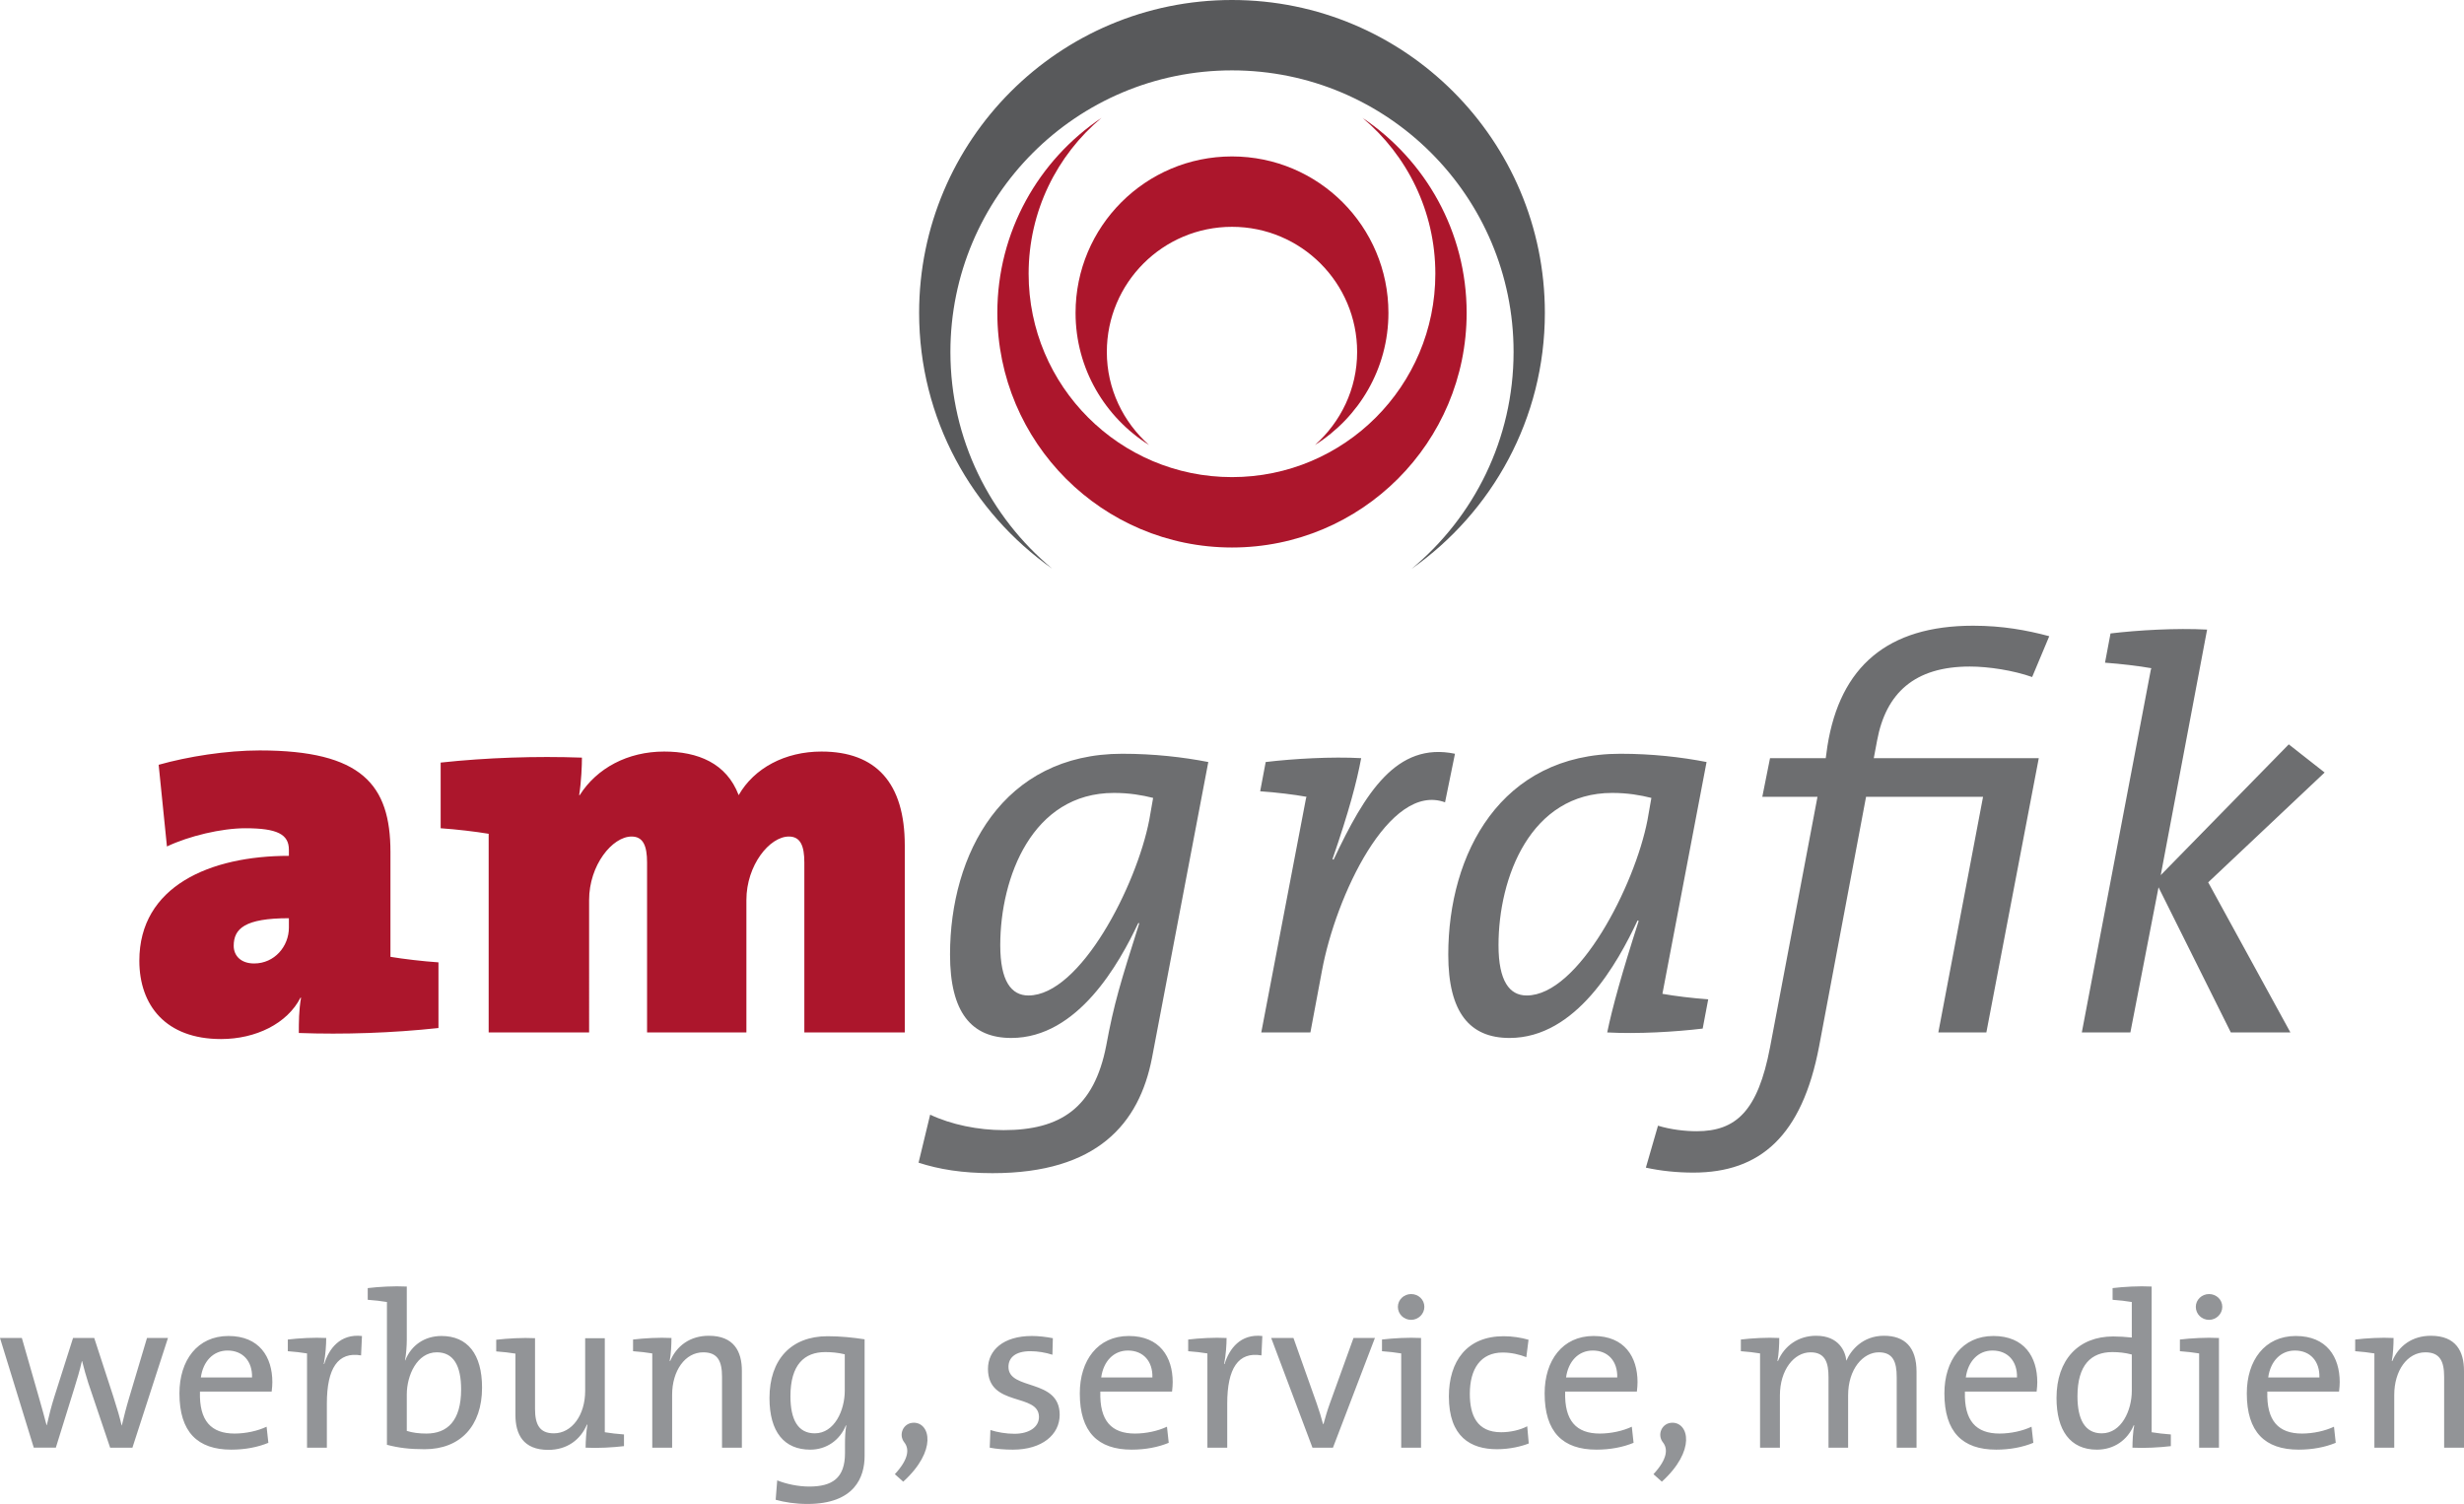
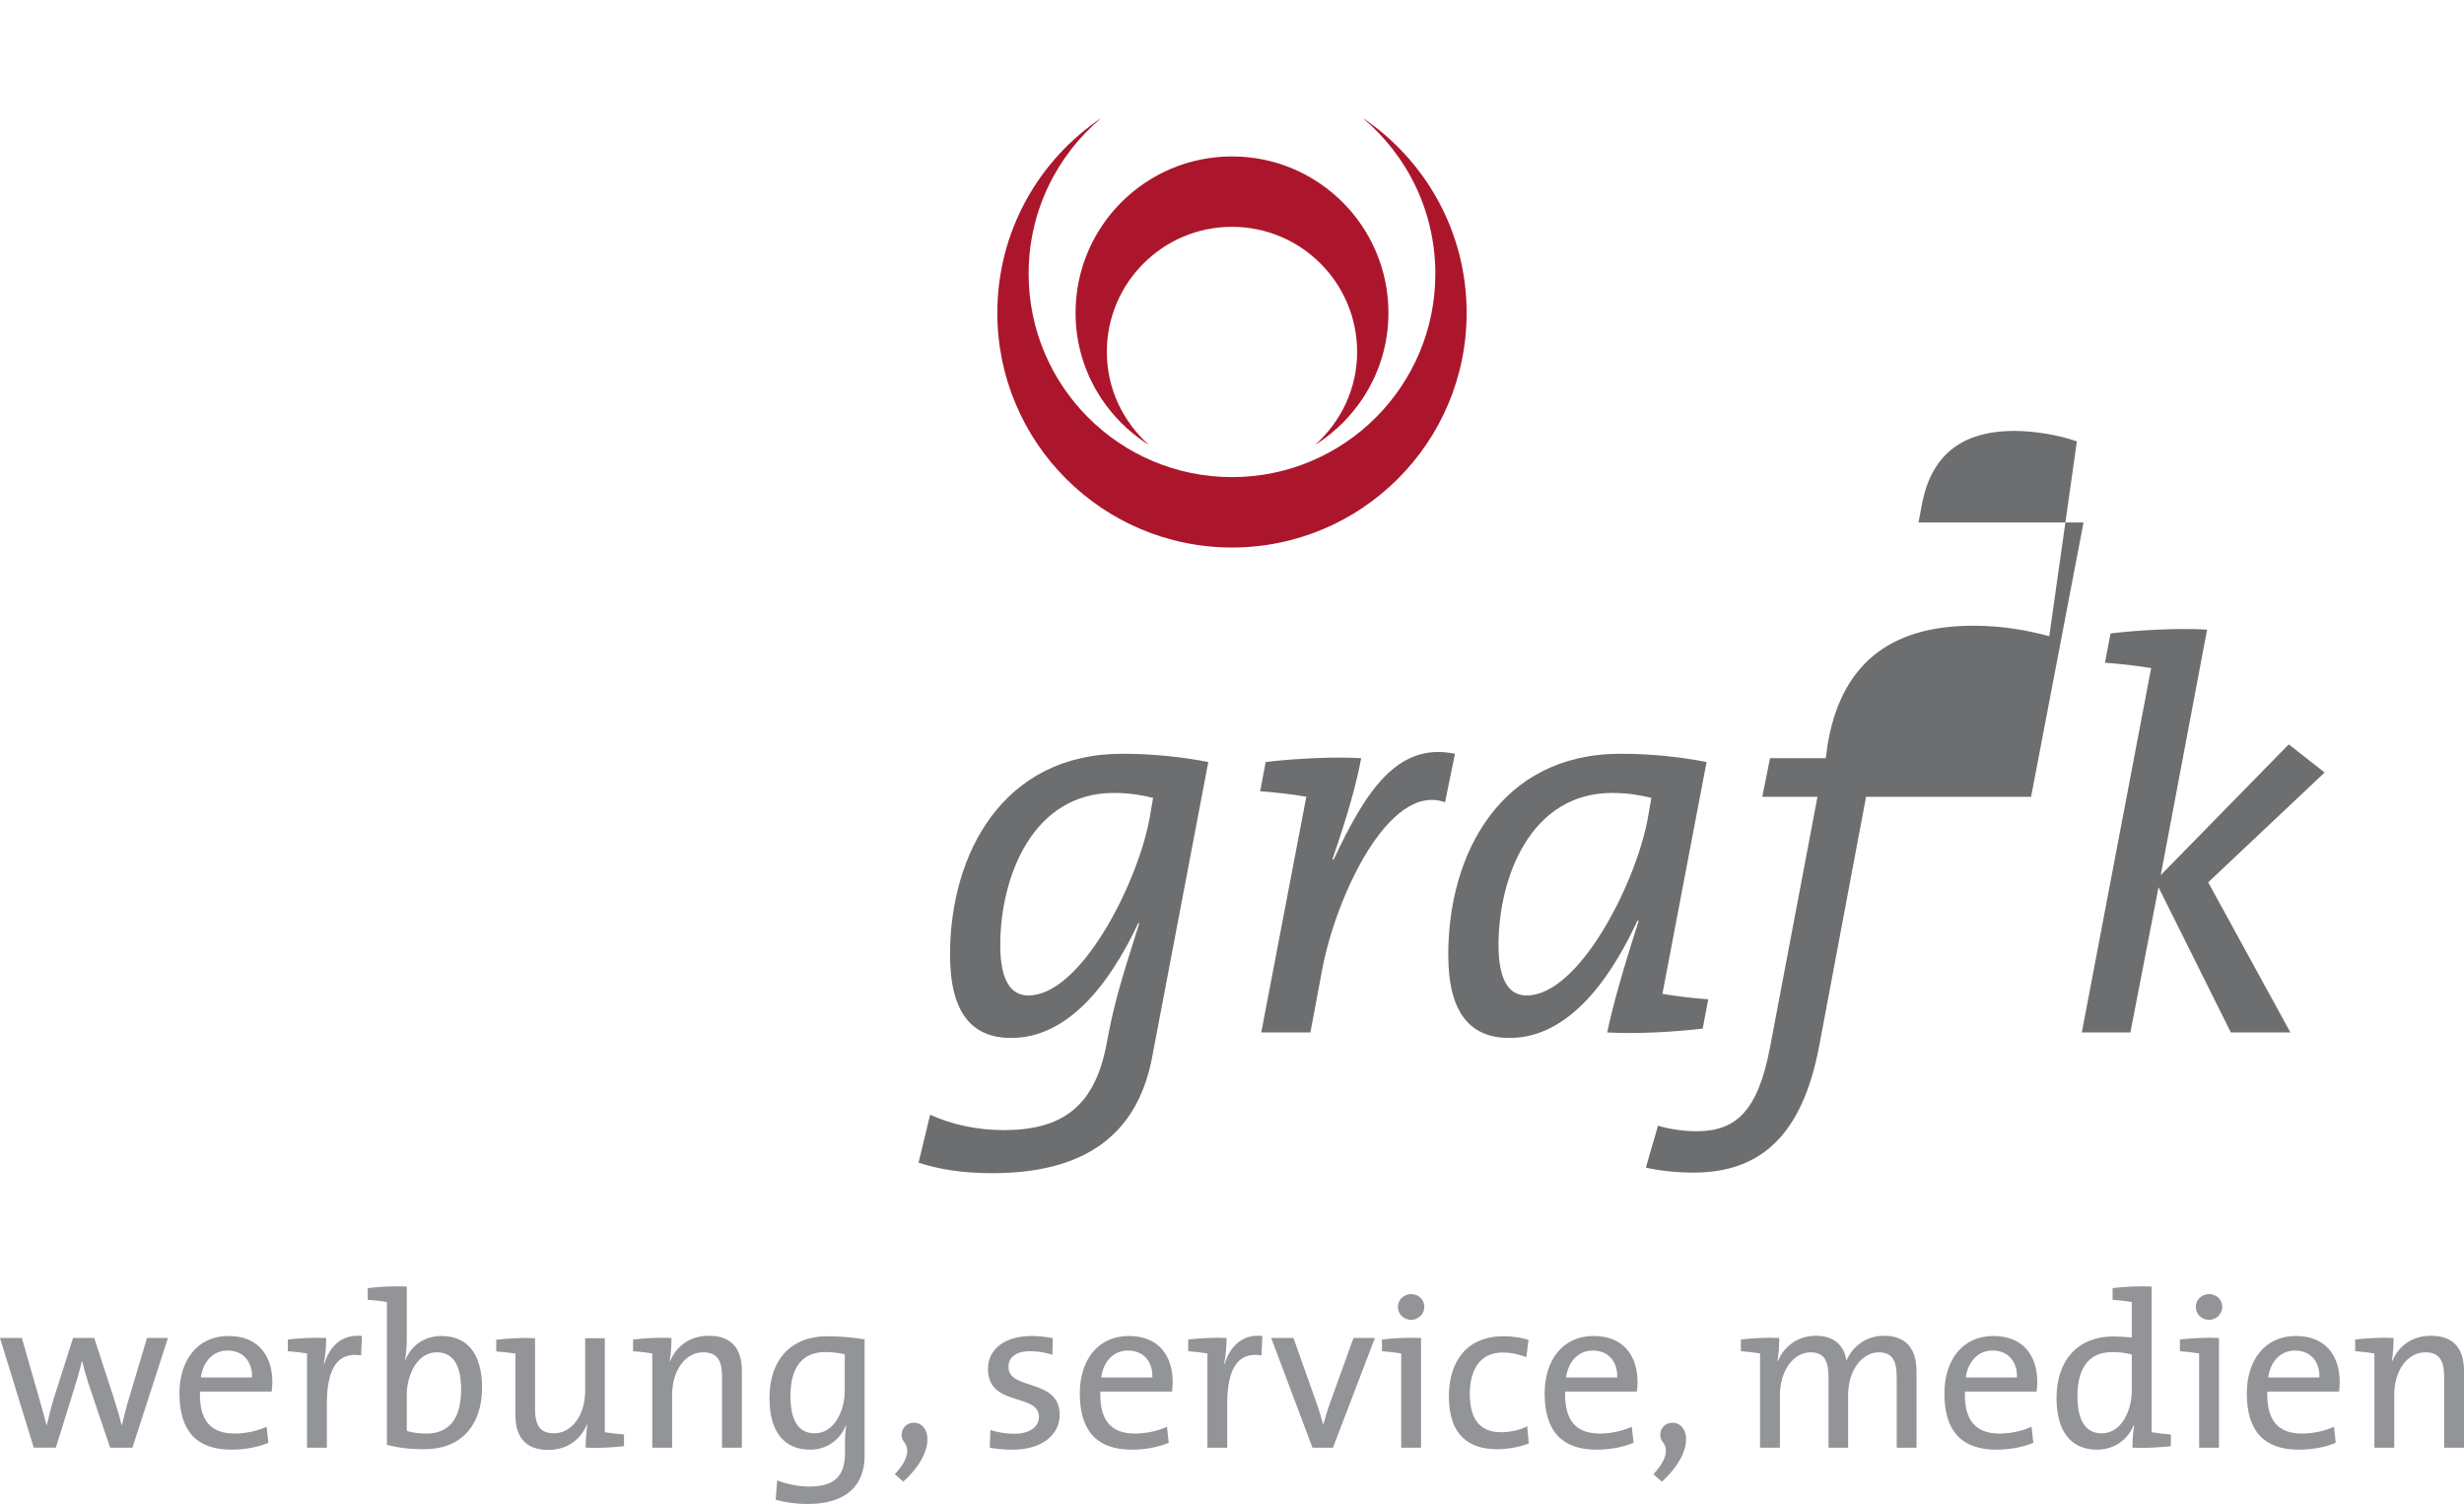
<svg xmlns="http://www.w3.org/2000/svg" xmlns:xlink="http://www.w3.org/1999/xlink" version="1.1" id="Ebene_1" x="0px" y="0px" width="433.989px" height="264.899px" viewBox="0 0 433.989 264.899" enable-background="new 0 0 433.989 264.899" xml:space="preserve">
  <g>
    <defs>
      <rect id="SVGID_1_" width="433.989" height="264.898" />
    </defs>
    <clipPath id="SVGID_2_">
      <use xlink:href="#SVGID_1_" overflow="visible" />
    </clipPath>
    <path clip-path="url(#SVGID_2_)" fill="#929497" d="M421.583,235.666c-2.137-0.117-4.815,0.037-6.759,0.271v2.057   c1.126,0.078,2.449,0.232,3.382,0.391v16.6h3.497v-9.289c0-4.279,2.293-7.506,5.482-7.506c2.568,0,3.307,1.594,3.307,4.314v12.48   h3.496v-13.531c0-3.422-1.4-6.178-5.83-6.178c-3.307,0-5.68,1.785-6.809,4.467l-0.077-0.037   C421.508,238.576,421.583,236.791,421.583,235.666 M408.522,242.623h-9.019c0.39-2.838,2.176-4.746,4.702-4.746   C406.929,237.877,408.597,239.785,408.522,242.623 M412.099,243.441c0-4.438-2.294-8.127-7.736-8.127   c-5.48,0-8.629,4.312-8.629,10.105c0,6.809,3.187,9.914,9.132,9.914c2.411,0,4.667-0.428,6.533-1.203l-0.311-2.836   c-1.556,0.738-3.656,1.205-5.638,1.205c-4.122,0-6.258-2.219-6.103-7.391h12.633C412.059,244.447,412.099,243.904,412.099,243.441    M390.829,235.666c-2.251-0.117-4.932,0.037-6.878,0.271v2.057c1.128,0.078,2.451,0.232,3.387,0.391v16.6h3.491V235.666z    M391.415,230.184c0-1.283-1.051-2.254-2.331-2.254c-1.281,0-2.331,1.008-2.331,2.254c0,1.279,1.05,2.287,2.331,2.287   C390.364,232.471,391.415,231.424,391.415,230.184 M375.477,244.992c0,3.387-1.791,7.469-5.293,7.469   c-2.916,0-4.276-2.371-4.276-6.533c0-5.562,2.451-7.779,6.146-7.779c1.093,0,2.256,0.115,3.424,0.428V244.992z M382.355,254.715   v-2.059c-1.128-0.076-2.451-0.232-3.384-0.389v-25.662c-2.251-0.117-4.935,0.041-6.876,0.273v2.061   c1.126,0.078,2.446,0.232,3.382,0.391v6.256c-1.168-0.115-2.216-0.191-3.267-0.191c-6.107,0-9.992,4.078-9.992,10.844   c0,5.639,2.369,9.096,7.111,9.096c3.036,0,5.407-1.707,6.497-4.311l0.078,0.037c-0.232,1.131-0.312,2.838-0.312,3.924   C377.728,255.102,380.41,254.947,382.355,254.715 M355.257,242.623h-9.019c0.388-2.838,2.176-4.746,4.702-4.746   C353.662,237.877,355.333,239.785,355.257,242.623 M358.832,243.441c0-4.438-2.293-8.127-7.735-8.127   c-5.479,0-8.627,4.312-8.627,10.105c0,6.809,3.184,9.914,9.132,9.914c2.411,0,4.665-0.428,6.533-1.203l-0.315-2.836   c-1.553,0.738-3.651,1.205-5.633,1.205c-4.121,0-6.258-2.219-6.103-7.391h12.631C358.794,244.447,358.832,243.904,358.832,243.441    M337.565,254.984v-13.373c0-4.355-2.099-6.336-5.75-6.336c-3.737,0-5.836,2.561-6.613,4.393c-0.158-1.557-1.243-4.393-5.325-4.393   c-3.111,0-5.603,1.748-6.728,4.467l-0.08-0.037c0.235-1.166,0.315-2.914,0.315-4.039c-2.136-0.117-4.819,0.037-6.763,0.271v2.057   c1.125,0.078,2.448,0.232,3.381,0.391v16.6h3.497v-9.211c0-4.436,2.451-7.584,5.405-7.584c2.646,0,3.154,1.943,3.154,4.357v12.438   h3.454v-9.211c0-4.668,2.646-7.584,5.405-7.584c2.531,0,3.154,1.711,3.154,4.395v12.4H337.565z M292.704,260.975   c6.023-5.482,4.74-10.383,1.863-10.383c-1.863,0-2.759,2.102-1.668,3.463c0.891,1.127,0.813,2.916-1.67,5.6L292.704,260.975z    M284.848,242.623h-9.017c0.388-2.838,2.176-4.746,4.702-4.746C283.255,237.877,284.925,239.785,284.848,242.623 M288.422,243.441   c0-4.438-2.291-8.127-7.734-8.127c-5.482,0-8.629,4.312-8.629,10.105c0,6.809,3.187,9.914,9.134,9.914   c2.411,0,4.667-0.428,6.53-1.203l-0.31-2.836c-1.553,0.738-3.654,1.205-5.638,1.205c-4.119,0-6.255-2.219-6.103-7.391h12.633   C288.384,244.447,288.422,243.904,288.422,243.441 M269.263,254.246l-0.27-3.029c-1.246,0.66-2.957,1.051-4.587,1.051   c-4.277,0-5.523-2.994-5.523-6.768c0-4.395,1.906-7.273,5.793-7.273c1.516,0,2.956,0.35,4.159,0.818l0.388-3.068   c-1.358-0.391-2.876-0.621-4.392-0.621c-6.453,0-9.637,4.387-9.637,10.611c0,7.113,3.844,9.291,8.471,9.291   C265.922,255.258,267.983,254.752,269.263,254.246 M250.29,235.666c-2.251-0.117-4.932,0.037-6.878,0.271v2.057   c1.128,0.078,2.451,0.232,3.386,0.391v16.6h3.492V235.666z M250.875,230.184c0-1.283-1.05-2.254-2.331-2.254   s-2.331,1.008-2.331,2.254c0,1.279,1.05,2.287,2.331,2.287S250.875,231.424,250.875,230.184 M242.166,235.666h-3.772l-4.197,11.623   c-0.425,1.168-0.778,2.412-1.088,3.539h-0.078c-0.31-1.207-0.7-2.41-1.128-3.654l-4.084-11.508h-3.922l7.269,19.318h3.611   L242.166,235.666z M216.039,235.666c-2.136-0.117-4.817,0.037-6.761,0.271v2.057c1.126,0.08,2.447,0.232,3.383,0.391v16.6h3.493   v-7.773c0-6.186,1.946-9.178,6.028-8.479l0.155-3.418c-3.849-0.428-5.832,2.254-6.648,4.936h-0.078   C215.921,238.654,216.039,236.869,216.039,235.666 M202.974,242.623h-9.018c0.39-2.838,2.177-4.746,4.706-4.746   C201.382,237.877,203.054,239.785,202.974,242.623 M206.549,243.441c0-4.438-2.292-8.127-7.734-8.127   c-5.478,0-8.628,4.312-8.628,10.105c0,6.809,3.189,9.914,9.136,9.914c2.41,0,4.663-0.428,6.528-1.203l-0.309-2.836   c-1.556,0.738-3.655,1.205-5.638,1.205c-4.118,0-6.256-2.219-6.1-7.391h12.631C206.512,244.447,206.549,243.904,206.549,243.441    M186.644,249.193c0-6.494-9.021-4.201-9.021-8.438c0-1.674,1.286-2.762,3.854-2.762c1.285,0,2.684,0.232,3.887,0.623l0.077-2.914   c-1.165-0.232-2.522-0.389-3.69-0.389c-5.059,0-7.737,2.521-7.737,5.791c0,6.805,8.982,4.162,8.982,8.477   c0,1.791-1.752,2.957-4.321,2.957c-1.478,0-3.03-0.271-4.233-0.662l-0.119,3.107c1.205,0.232,2.641,0.35,4.081,0.35   C183.538,255.334,186.644,252.695,186.644,249.193 M159.086,260.975c6.024-5.482,4.741-10.383,1.862-10.383   c-1.862,0-2.756,2.102-1.671,3.463c0.895,1.127,0.818,2.916-1.667,5.6L159.086,260.975z M148.791,244.955   c0,3.424-1.791,7.506-5.291,7.506c-2.918,0-4.279-2.371-4.279-6.533c0-5.562,2.45-7.779,6.146-7.779   c1.129,0,2.295,0.115,3.424,0.391V244.955z M152.284,256.463v-20.564c-2.018-0.312-4.233-0.543-6.528-0.543   c-6.418,0-10.225,4.117-10.225,10.883c0,5.99,2.603,9.096,7.189,9.096c2.84,0,5.215-1.668,6.266-4.273h0.076   c-0.195,1.051-0.232,2.1-0.232,3.381v1.516c0,4.395-2.258,5.875-6.303,5.875c-1.867,0-4.003-0.428-5.635-1.09l-0.271,3.418   c1.552,0.428,3.458,0.738,5.596,0.738C150.575,264.898,152.284,260.119,152.284,256.463 M118.264,235.666   c-2.136-0.117-4.817,0.037-6.762,0.271v2.057c1.129,0.078,2.451,0.232,3.384,0.391v16.6h3.496v-9.289   c0-4.279,2.294-7.506,5.484-7.506c2.568,0,3.306,1.594,3.306,4.314v12.48h3.496v-13.531c0-3.422-1.398-6.178-5.829-6.178   c-3.307,0-5.68,1.785-6.808,4.467l-0.076-0.037C118.187,238.576,118.264,236.791,118.264,235.666 M109.904,254.715v-2.059   c-1.126-0.076-2.448-0.232-3.38-0.389v-16.564h-3.458v9.27c0,4.27-2.333,7.488-5.521,7.488c-2.531,0-3.31-1.588-3.31-4.305v-12.453   c-2.132-0.115-4.815,0.039-6.835,0.273v2.053c1.126,0.078,2.448,0.232,3.381,0.387v10.789c0,3.414,1.359,6.17,5.79,6.17   c3.307,0,5.679-1.787,6.808-4.465l0.076,0.037c-0.193,1.166-0.31,2.914-0.31,4.037C105.278,255.102,107.96,254.947,109.904,254.715    M81.217,244.723c0,5.562-2.451,7.777-6.109,7.777c-1.359,0-2.451-0.154-3.46-0.467v-6.418c0-3.344,1.788-7.426,5.289-7.426   C79.893,238.189,81.217,240.561,81.217,244.723 M71.648,226.605c-2.254-0.117-4.935,0.041-6.88,0.273v2.061   c1.129,0.078,2.451,0.232,3.384,0.391v25.148c2.059,0.543,4,0.779,6.646,0.779c6.263,0,10.107-4.08,10.107-10.846   c0-5.912-2.561-9.098-7.15-9.098c-2.918,0-5.33,1.594-6.38,4.312l-0.039-0.037c0.195-0.973,0.313-2.486,0.313-3.613V226.605z    M57.456,235.666c-2.136-0.117-4.817,0.037-6.762,0.271v2.057c1.128,0.08,2.449,0.232,3.384,0.391v16.6h3.493v-7.773   c0-6.186,1.945-9.178,6.026-8.479l0.157-3.418c-3.85-0.428-5.832,2.254-6.648,4.936h-0.077   C57.338,238.654,57.456,236.869,57.456,235.666 M44.392,242.623h-9.018c0.39-2.838,2.177-4.746,4.706-4.746   C42.799,237.877,44.472,239.785,44.392,242.623 M47.969,243.441c0-4.438-2.295-8.127-7.734-8.127c-5.48,0-8.63,4.312-8.63,10.105   c0,6.809,3.188,9.914,9.135,9.914c2.41,0,4.664-0.428,6.528-1.203l-0.311-2.836c-1.554,0.738-3.654,1.205-5.636,1.205   c-4.118,0-6.256-2.219-6.102-7.391h12.632C47.929,244.447,47.969,243.904,47.969,243.441 M29.583,235.666h-3.693l-3.11,10.416   c-0.584,1.947-0.934,3.346-1.321,4.979h-0.039c-0.351-1.479-0.702-2.723-1.478-5.133l-3.345-10.262h-3.73l-3.304,10.377   c-0.505,1.596-0.933,3.27-1.322,4.98H8.203c-0.389-1.518-0.895-3.27-1.398-5.057l-2.955-10.301h-3.851l5.95,19.318h3.886   l3.227-10.379c0.508-1.631,0.973-3.152,1.36-4.863h0.04c0.349,1.363,0.7,2.646,1.089,3.85l3.847,11.393h3.927L29.583,235.666z" />
-     <path clip-path="url(#SVGID_2_)" fill="#6D6E70" d="M409.443,136.067l-6.318-4.958l-22.55,23.036l8.166-43.252   c-5.445-0.292-12.15,0.098-17.011,0.678l-0.97,5.152c2.719,0.195,6.024,0.583,8.161,0.97l-0.096,0.293l-12.15,63.861h8.552   l4.96-25.563l12.733,25.563h10.494l-14.479-26.437L409.443,136.067z M360.94,112.059c-3.984-1.068-8.261-1.849-13.413-1.849   c-15.064,0-23.423,7.193-25.659,21.19l-0.295,2.138h-9.814l-1.361,6.806h9.72l-8.359,44.128   c-2.141,11.277-6.028,14.776-12.931,14.776c-2.041,0-4.567-0.293-6.803-0.974l-2.136,7.389c2.624,0.58,5.538,0.873,8.359,0.873   c11.76,0,19.149-6.416,22.16-22.26l8.264-43.933h20.607l-7.877,41.503h8.459l9.234-48.309h-29.062l0.585-3.109   c1.553-8.361,6.605-13.026,16.327-13.026c3.307,0,7.679,0.68,10.982,1.846L360.94,112.059z M290.861,140.54l-0.683,3.887   c-2.236,11.565-12.15,30.912-21.287,30.912c-3.014,0-4.955-2.529-4.955-8.847c0-11.956,5.638-26.83,20.021-26.83   C286.681,139.662,288.917,140.052,290.861,140.54 M300.58,134.219c-4.472-0.875-9.622-1.456-15.165-1.456   c-21.092,0-30.329,17.593-30.329,35.379c0,10.208,3.792,14.679,10.79,14.679c11.763,0,19.054-13.221,22.553-20.705l0.195,0.098   c-2.919,9.039-4.667,15.36-5.542,19.633c5.348,0.291,11.958-0.097,16.815-0.68l0.975-5.152c-2.724-0.195-5.93-0.58-8.068-0.97   L300.58,134.219z M256.267,132.763c-10.302-2.138-15.842,6.898-21.382,18.661l-0.193-0.095c2.917-8.459,4.277-13.611,5.055-17.791   c-5.155-0.292-11.958,0.098-16.818,0.681l-0.973,5.152c2.821,0.192,6.028,0.583,8.164,0.973l-0.095,0.29l-7.874,41.213h8.651   l2.041-10.884c2.431-13.124,11.858-33.245,21.675-29.648L256.267,132.763z M203.102,140.54l-0.681,3.887   c-2.236,11.565-12.151,30.912-21.286,30.912c-3.014,0-4.958-2.529-4.958-8.847c0-11.956,5.637-26.83,20.023-26.83   C198.921,139.662,201.157,140.052,203.102,140.54 M212.821,134.219c-4.472-0.875-9.622-1.456-15.165-1.456   c-20.995,0-30.325,17.593-30.325,35.379c0,10.208,3.791,14.679,10.789,14.679c11.761,0,19.053-13.221,22.357-20.219h0.193   c-3.304,10.402-4.472,14.191-5.831,21.58c-2.139,10.982-8.067,14.872-18.08,14.872c-4.472,0-9.236-0.974-12.929-2.724l-2.041,8.459   c3.595,1.168,7.677,1.846,13.026,1.846c18.468,0,25.854-8.746,28.09-20.314L212.821,134.219z" />
-     <path clip-path="url(#SVGID_2_)" fill="#AC162C" d="M159.36,181.852v-32.953c0-10.985-5.052-16.525-14.678-16.525   c-6.416,0-11.858,2.917-14.578,7.679c-2.138-5.638-7.194-7.679-13.124-7.679c-6.416,0-11.858,2.917-14.873,7.679h-0.096   c0.389-2.526,0.486-5.248,0.486-6.608c-8.067-0.293-16.814,0-24.882,0.873v11.568c2.817,0.193,6.121,0.583,8.455,0.973v34.994   h17.691V158.52c0-6.123,4.083-11.178,7.485-11.178c2.041,0,2.723,1.653,2.723,4.567v29.942h17.496V158.52   c0-6.123,4.082-11.178,7.483-11.178c2.041,0,2.722,1.653,2.722,4.567v29.942H159.36z M50.884,163.382   c0,3.302-2.527,6.318-6.123,6.318c-2.333,0-3.597-1.363-3.597-3.111c0-3.014,1.945-4.86,9.719-4.86V163.382z M77.227,181.07   v-11.565c-2.82-0.195-6.124-0.585-8.457-0.973v-18.468c0-11.858-5.054-17.886-23.035-17.886c-5.834,0-12.637,1.07-17.79,2.528   l1.459,14.387c3.888-1.848,9.622-3.209,13.802-3.209c5.636,0,7.677,1.07,7.677,3.792v1.068c-13.898,0-26.341,5.345-26.341,18.468   c0,7.874,4.666,13.801,14.386,13.801c6.124,0,11.664-2.721,13.998-7.288h0.097c-0.39,2.235-0.39,4.372-0.39,6.22   C60.507,182.236,69.159,181.945,77.227,181.07" />
-     <path clip-path="url(#SVGID_2_)" fill="#58595B" d="M248.634,100.181C262.81,90.209,272.1,73.754,272.1,55.105   C272.1,24.671,247.428,0,216.992,0c-30.434,0-55.105,24.671-55.105,55.105c0,18.649,9.289,35.104,23.467,45.076   c-10.966-9.1-17.956-22.826-17.956-38.188c0-27.393,22.205-49.596,49.594-49.596c27.393,0,49.598,22.203,49.598,49.596   C266.589,77.355,259.599,91.082,248.634,100.181" />
+     <path clip-path="url(#SVGID_2_)" fill="#6D6E70" d="M409.443,136.067l-6.318-4.958l-22.55,23.036l8.166-43.252   c-5.445-0.292-12.15,0.098-17.011,0.678l-0.97,5.152c2.719,0.195,6.024,0.583,8.161,0.97l-0.096,0.293l-12.15,63.861h8.552   l4.96-25.563l12.733,25.563h10.494l-14.479-26.437L409.443,136.067z M360.94,112.059c-3.984-1.068-8.261-1.849-13.413-1.849   c-15.064,0-23.423,7.193-25.659,21.19l-0.295,2.138h-9.814l-1.361,6.806h9.72l-8.359,44.128   c-2.141,11.277-6.028,14.776-12.931,14.776c-2.041,0-4.567-0.293-6.803-0.974l-2.136,7.389c2.624,0.58,5.538,0.873,8.359,0.873   c11.76,0,19.149-6.416,22.16-22.26l8.264-43.933h20.607h8.459l9.234-48.309h-29.062l0.585-3.109   c1.553-8.361,6.605-13.026,16.327-13.026c3.307,0,7.679,0.68,10.982,1.846L360.94,112.059z M290.861,140.54l-0.683,3.887   c-2.236,11.565-12.15,30.912-21.287,30.912c-3.014,0-4.955-2.529-4.955-8.847c0-11.956,5.638-26.83,20.021-26.83   C286.681,139.662,288.917,140.052,290.861,140.54 M300.58,134.219c-4.472-0.875-9.622-1.456-15.165-1.456   c-21.092,0-30.329,17.593-30.329,35.379c0,10.208,3.792,14.679,10.79,14.679c11.763,0,19.054-13.221,22.553-20.705l0.195,0.098   c-2.919,9.039-4.667,15.36-5.542,19.633c5.348,0.291,11.958-0.097,16.815-0.68l0.975-5.152c-2.724-0.195-5.93-0.58-8.068-0.97   L300.58,134.219z M256.267,132.763c-10.302-2.138-15.842,6.898-21.382,18.661l-0.193-0.095c2.917-8.459,4.277-13.611,5.055-17.791   c-5.155-0.292-11.958,0.098-16.818,0.681l-0.973,5.152c2.821,0.192,6.028,0.583,8.164,0.973l-0.095,0.29l-7.874,41.213h8.651   l2.041-10.884c2.431-13.124,11.858-33.245,21.675-29.648L256.267,132.763z M203.102,140.54l-0.681,3.887   c-2.236,11.565-12.151,30.912-21.286,30.912c-3.014,0-4.958-2.529-4.958-8.847c0-11.956,5.637-26.83,20.023-26.83   C198.921,139.662,201.157,140.052,203.102,140.54 M212.821,134.219c-4.472-0.875-9.622-1.456-15.165-1.456   c-20.995,0-30.325,17.593-30.325,35.379c0,10.208,3.791,14.679,10.789,14.679c11.761,0,19.053-13.221,22.357-20.219h0.193   c-3.304,10.402-4.472,14.191-5.831,21.58c-2.139,10.982-8.067,14.872-18.08,14.872c-4.472,0-9.236-0.974-12.929-2.724l-2.041,8.459   c3.595,1.168,7.677,1.846,13.026,1.846c18.468,0,25.854-8.746,28.09-20.314L212.821,134.219z" />
    <path clip-path="url(#SVGID_2_)" fill="#AC162C" d="M216.993,96.434c22.827,0,41.33-18.503,41.33-41.329   c0-14.316-7.283-26.93-18.346-34.348c7.841,6.573,12.833,16.43,12.833,27.458c0,19.784-16.035,35.822-35.818,35.822   c-19.782,0-35.818-16.038-35.818-35.822c0-11.027,4.992-20.884,12.835-27.455c-11.062,7.416-18.346,20.029-18.346,34.346   C175.664,77.931,194.169,96.434,216.993,96.434" />
    <path clip-path="url(#SVGID_2_)" fill="#AC162C" d="M231.606,78.381c7.751-4.875,12.941-13.444,12.941-23.276   c0-15.217-12.335-27.552-27.554-27.552S189.44,39.888,189.44,55.105c0,9.832,5.189,18.401,12.938,23.276   c-4.524-4.037-7.43-9.847-7.43-16.387c0-12.173,9.871-22.043,22.044-22.043c12.174,0,22.042,9.87,22.042,22.043   C239.035,68.534,236.13,74.344,231.606,78.381" />
  </g>
</svg>